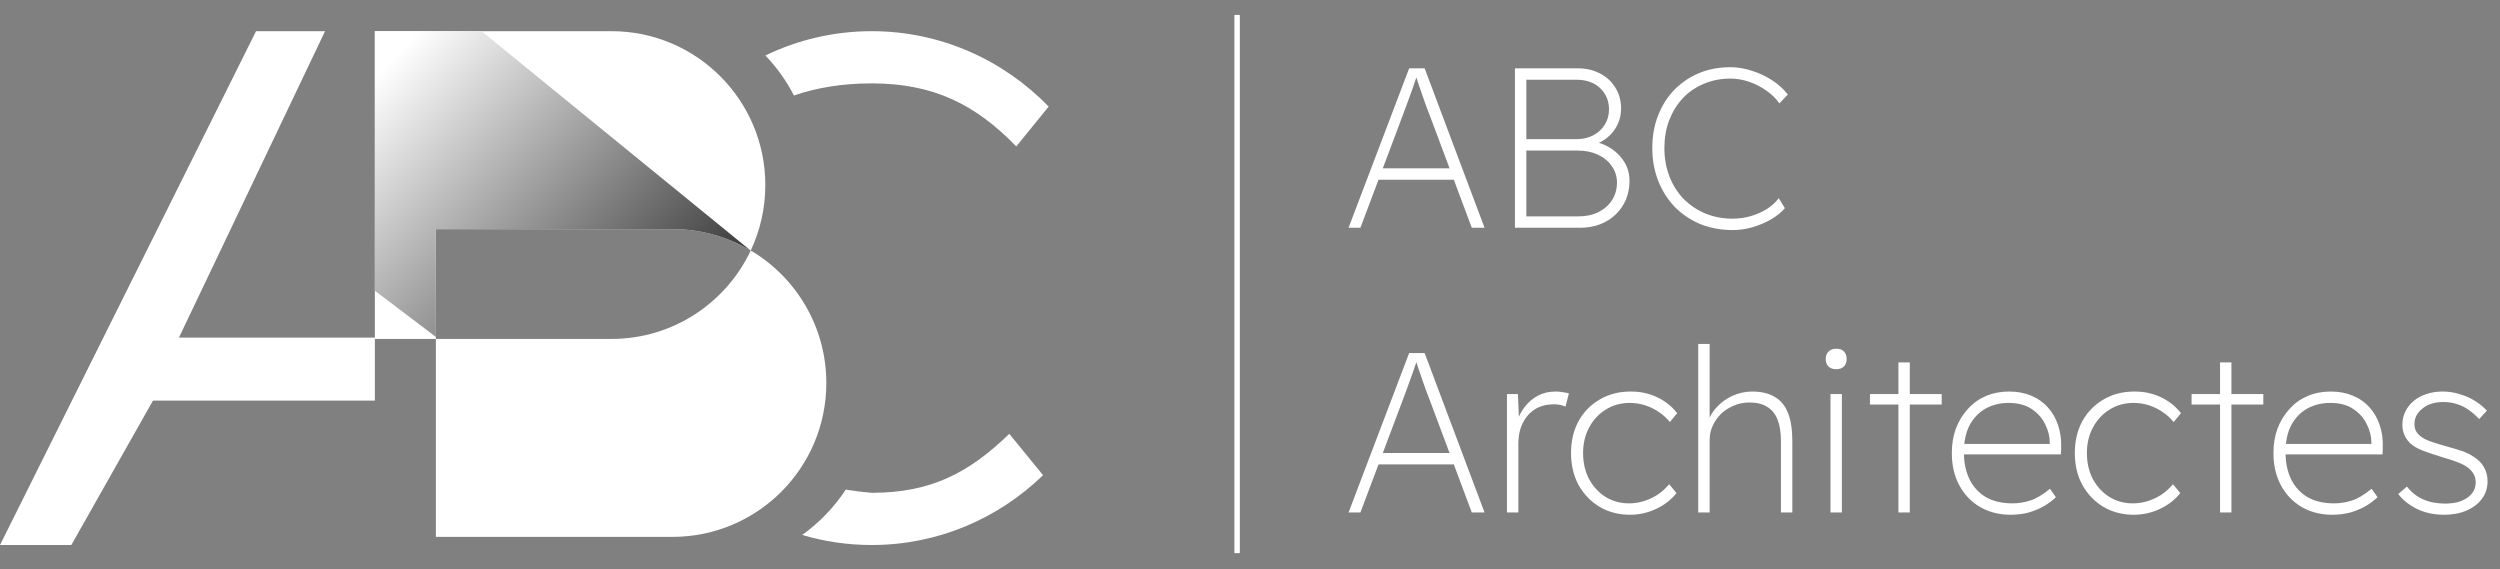
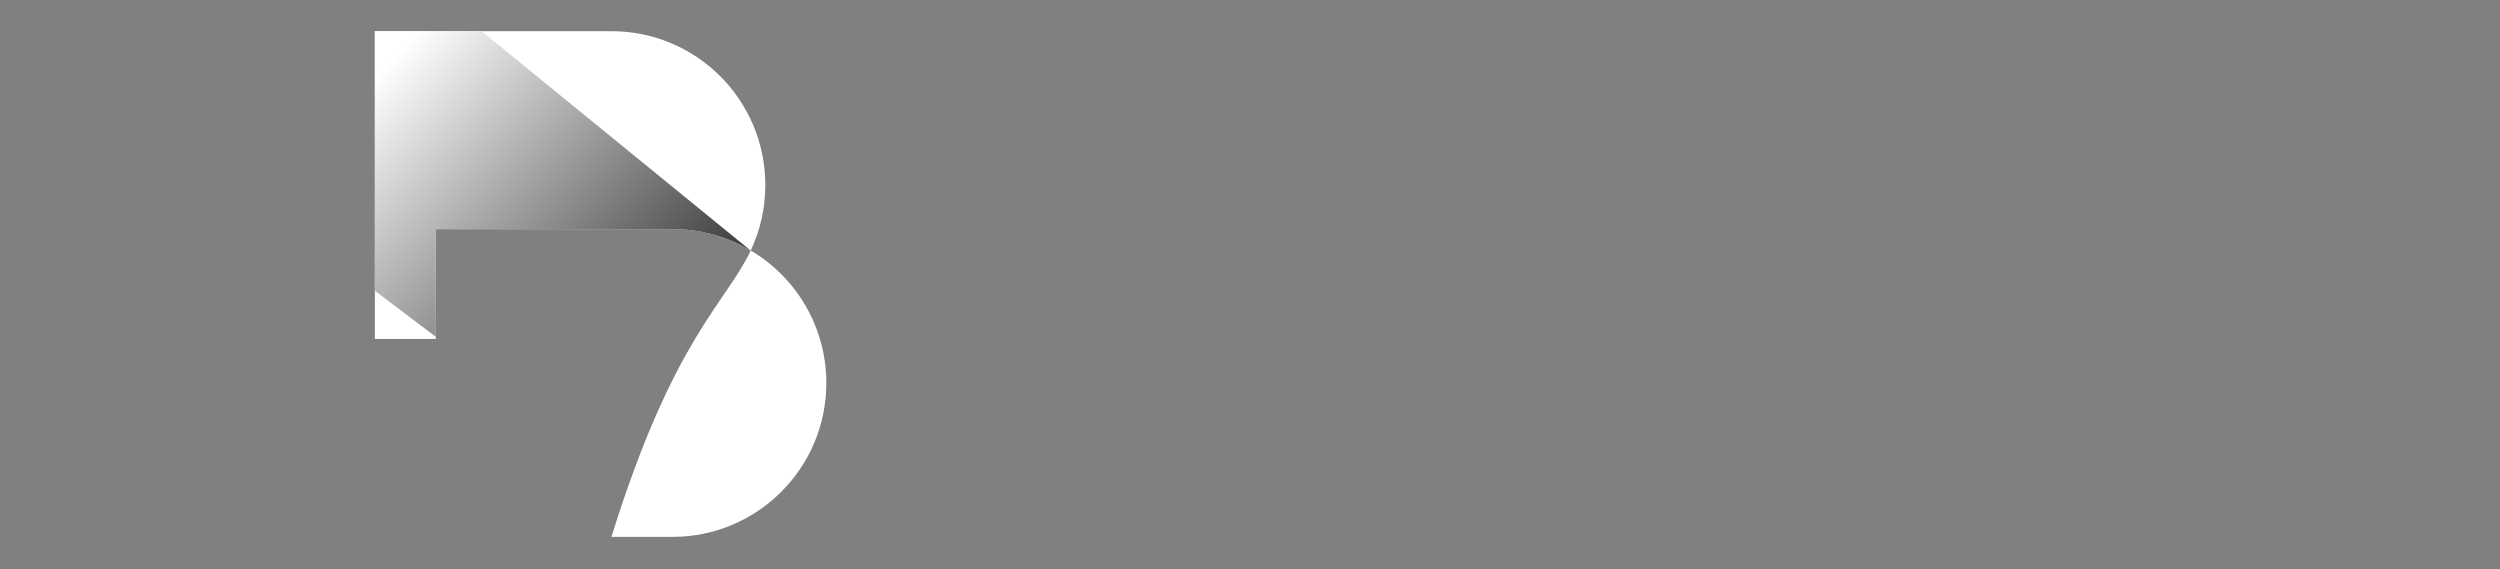
<svg xmlns="http://www.w3.org/2000/svg" width="1844" height="420" viewBox="0 0 1844 420" fill="none">
  <rect x="0" y="0" width="1844" height="420" fill="#808080" stroke="none" />
-   <path d="M553.751 184.771C587.123 204.534 609.5 240.904 609.5 282.5C609.5 345.184 558.684 396 496 396H321.5V250H451C496.423 250 535.611 223.317 553.751 184.771ZM451 23C513.684 23 564.5 73.816 564.5 136.5C564.5 153.762 560.644 170.122 553.751 184.771C536.832 174.751 517.088 169 496 169H321.5V250H276.5V23H451Z" fill="white" />
+   <path d="M553.751 184.771C587.123 204.534 609.5 240.904 609.5 282.5C609.5 345.184 558.684 396 496 396H321.5H451C496.423 250 535.611 223.317 553.751 184.771ZM451 23C513.684 23 564.5 73.816 564.5 136.5C564.5 153.762 560.644 170.122 553.751 184.771C536.832 174.751 517.088 169 496 169H321.5V250H276.5V23H451Z" fill="white" />
  <path d="M553.28 184.497C536.466 174.648 516.893 169 496 169H321.5V248.51L276.494 214.437V23H355.198L553.28 184.497Z" fill="url(#paint0_linear_2_34)" />
-   <path d="M769.37 350.504C736.363 382.425 691.876 402 642.959 402C625.165 402 607.961 399.408 591.682 394.578C604.35 385.524 615.272 374.183 623.842 361.155C629.974 362.168 636.345 362.952 642.959 363.5C686.842 363.5 714.83 348.646 744.45 320L769.37 350.504ZM496.5 327.718C480.505 306.291 468.867 281.253 462.94 254H473.5C481.355 254 489.043 253.278 496.5 251.902V327.718ZM642.959 23C693.948 23 740.121 44.266 773.5 78.613L749.611 108C719.654 77.174 688.696 61.5 642.959 61.5C621.797 61.5 602.608 64.566 585.613 70.442C580.031 59.591 572.92 49.655 564.563 40.919C588.356 29.426 614.927 23 642.959 23Z" fill="white" />
-   <path d="M239.761 23L132 249H276.5V295.5H112.824L52.609 402H0L188.857 23L239.761 23Z" fill="white" />
-   <path d="M994.7 168L1039.39 50.4H1050.81L1095 168H1085.59L1055.18 86.688C1053.84 83.216 1052.66 80.136 1051.65 77.448C1050.76 74.76 1049.86 72.184 1048.96 69.72C1048.07 67.256 1047.17 64.68 1046.28 61.992C1045.38 59.192 1044.37 56.056 1043.25 52.584H1046.11C1044.99 56.28 1043.92 59.528 1042.92 62.328C1042.02 65.128 1041.07 67.816 1040.06 70.392C1039.16 72.856 1038.21 75.488 1037.2 78.288C1036.2 80.976 1035.02 84.112 1033.68 87.696L1003.44 168H994.7ZM1013.01 132.552L1016.2 124.152H1073.83L1077.02 132.552H1013.01ZM1117.42 168V50.4H1163.79C1169.95 50.4 1175.43 51.688 1180.25 54.264C1185.07 56.728 1188.82 60.2 1191.51 64.68C1194.31 69.16 1195.71 74.256 1195.71 79.968C1195.71 86.464 1193.75 92.176 1189.83 97.104C1186.02 101.92 1180.92 105.28 1174.54 107.184L1174.03 103.992C1179.63 105 1184.51 106.904 1188.65 109.704C1192.79 112.504 1196.04 115.92 1198.39 119.952C1200.75 123.984 1201.92 128.464 1201.92 133.392C1201.92 138.432 1201.03 143.08 1199.23 147.336C1197.44 151.48 1194.92 155.12 1191.67 158.256C1188.43 161.392 1184.56 163.8 1180.08 165.48C1175.71 167.16 1170.84 168 1165.47 168H1117.42ZM1125.82 159.6H1164.46C1169.95 159.6 1174.82 158.536 1179.07 156.408C1183.33 154.28 1186.63 151.368 1188.99 147.672C1191.45 143.864 1192.68 139.552 1192.68 134.736C1192.68 130.144 1191.39 126.056 1188.82 122.472C1186.35 118.888 1182.94 116.088 1178.57 114.072C1174.2 112.056 1169.22 111.048 1163.62 111.048H1125.82V159.6ZM1125.82 102.648H1162.78C1167.48 102.648 1171.63 101.696 1175.21 99.792C1178.79 97.888 1181.59 95.312 1183.61 92.064C1185.74 88.704 1186.8 84.952 1186.8 80.808C1186.8 74.424 1184.62 69.16 1180.25 65.016C1175.99 60.872 1170.06 58.8 1162.44 58.8H1125.82V102.648ZM1278.05 169.68C1269.42 169.68 1261.47 168.224 1254.19 165.312C1247.02 162.288 1240.75 158.088 1235.38 152.712C1230.11 147.224 1226.02 140.784 1223.11 133.392C1220.2 126 1218.74 117.936 1218.74 109.2C1218.74 100.464 1220.14 92.512 1222.94 85.344C1225.74 78.064 1229.72 71.736 1234.87 66.36C1240.14 60.984 1246.24 56.84 1253.18 53.928C1260.24 51.016 1267.97 49.56 1276.37 49.56C1281.63 49.56 1286.95 50.456 1292.33 52.248C1297.7 53.928 1302.69 56.28 1307.28 59.304C1311.87 62.328 1315.68 65.8 1318.7 69.72L1312.49 76.272C1310.02 72.688 1306.83 69.552 1302.91 66.864C1298.99 64.064 1294.74 61.88 1290.14 60.312C1285.55 58.744 1280.96 57.96 1276.37 57.96C1269.31 57.96 1262.76 59.248 1256.71 61.824C1250.78 64.288 1245.62 67.816 1241.26 72.408C1237 77 1233.64 82.432 1231.18 88.704C1228.82 94.976 1227.65 101.808 1227.65 109.2C1227.65 116.704 1228.88 123.648 1231.34 130.032C1233.81 136.416 1237.28 141.96 1241.76 146.664C1246.35 151.256 1251.67 154.84 1257.72 157.416C1263.88 159.992 1270.66 161.28 1278.05 161.28C1282.53 161.28 1286.95 160.664 1291.32 159.432C1295.8 158.088 1299.83 156.296 1303.42 154.056C1307 151.704 1309.86 149.072 1311.98 146.16L1316.52 153.552C1313.83 156.688 1310.36 159.488 1306.1 161.952C1301.96 164.304 1297.42 166.208 1292.5 167.664C1287.68 169.008 1282.86 169.68 1278.05 169.68ZM994.7 378L1039.39 260.4H1050.81L1095 378H1085.59L1055.18 296.688C1053.84 293.216 1052.66 290.136 1051.65 287.448C1050.76 284.76 1049.86 282.184 1048.96 279.72C1048.07 277.256 1047.17 274.68 1046.28 271.992C1045.38 269.192 1044.37 266.056 1043.25 262.584H1046.11C1044.99 266.28 1043.92 269.528 1042.92 272.328C1042.02 275.128 1041.07 277.816 1040.06 280.392C1039.16 282.856 1038.21 285.488 1037.2 288.288C1036.2 290.976 1035.02 294.112 1033.68 297.696L1003.44 378H994.7ZM1013.01 342.552L1016.2 334.152H1073.83L1077.02 342.552H1013.01ZM1111.54 378V290.64H1119.6L1120.44 310.128H1119.27C1120.5 306.432 1122.4 302.96 1124.98 299.712C1127.55 296.464 1130.69 293.832 1134.39 291.816C1138.19 289.8 1142.56 288.792 1147.49 288.792C1149.39 288.792 1151.13 288.96 1152.7 289.296C1154.38 289.52 1155.89 289.8 1157.23 290.136L1154.71 299.88C1153.15 299.208 1151.63 298.76 1150.18 298.536C1148.72 298.312 1147.43 298.2 1146.31 298.2C1141.83 298.2 1137.91 298.984 1134.55 300.552C1131.31 302.12 1128.56 304.304 1126.32 307.104C1124.19 309.792 1122.57 312.872 1121.45 316.344C1120.44 319.816 1119.94 323.456 1119.94 327.264V378H1111.54ZM1202.3 379.68C1193.9 379.68 1186.4 377.72 1179.79 373.8C1173.29 369.88 1168.14 364.504 1164.33 357.672C1160.64 350.84 1158.79 343 1158.79 334.152C1158.79 325.304 1160.64 317.464 1164.33 310.632C1168.14 303.8 1173.35 298.48 1179.96 294.672C1186.57 290.752 1194.18 288.792 1202.81 288.792C1209.97 288.792 1216.47 290.192 1222.29 292.992C1228.23 295.792 1233.16 299.712 1237.08 304.752L1231.7 311.304C1229.24 308.28 1226.44 305.76 1223.3 303.744C1220.17 301.616 1216.81 299.992 1213.22 298.872C1209.64 297.752 1205.94 297.192 1202.13 297.192C1195.53 297.192 1189.65 298.816 1184.49 302.064C1179.34 305.2 1175.25 309.568 1172.23 315.168C1169.21 320.656 1167.69 326.984 1167.69 334.152C1167.69 341.32 1169.15 347.704 1172.06 353.304C1175.09 358.904 1179.17 363.328 1184.33 366.576C1189.48 369.712 1195.25 371.28 1201.63 371.28C1205.33 371.28 1208.97 370.72 1212.55 369.6C1216.13 368.48 1219.49 366.912 1222.63 364.896C1225.77 362.768 1228.62 360.192 1231.2 357.168L1236.57 363.72C1232.54 368.76 1227.45 372.68 1221.29 375.48C1215.24 378.28 1208.91 379.68 1202.3 379.68ZM1252.63 378V253.68H1261.03V310.8L1259.02 313.992C1260.25 308.728 1262.6 304.248 1266.07 300.552C1269.54 296.744 1273.58 293.832 1278.17 291.816C1282.87 289.8 1287.58 288.792 1292.28 288.792C1299 288.792 1304.54 290.08 1308.91 292.656C1313.39 295.232 1316.7 299.208 1318.82 304.584C1320.95 309.96 1322.02 316.792 1322.02 325.08V378H1313.62V325.416C1313.62 318.92 1312.78 313.6 1311.1 309.456C1309.42 305.2 1306.84 302.064 1303.37 300.048C1300.01 297.92 1295.7 296.856 1290.43 296.856C1286.29 296.856 1282.42 297.64 1278.84 299.208C1275.26 300.664 1272.12 302.68 1269.43 305.256C1266.86 307.832 1264.78 310.8 1263.22 314.16C1261.76 317.408 1261.03 320.88 1261.03 324.576V378H1256.83C1256.72 378 1256.33 378 1255.66 378C1255.1 378 1254.09 378 1252.63 378ZM1350.17 378V290.64H1358.57V378H1350.17ZM1354.37 272.328C1351.91 272.328 1350.01 271.656 1348.66 270.312C1347.32 268.968 1346.65 267.12 1346.65 264.768C1346.65 262.528 1347.32 260.736 1348.66 259.392C1350.01 257.936 1351.91 257.208 1354.37 257.208C1356.84 257.208 1358.74 257.88 1360.09 259.224C1361.43 260.568 1362.1 262.416 1362.1 264.768C1362.1 267.008 1361.43 268.856 1360.09 270.312C1358.74 271.656 1356.84 272.328 1354.37 272.328ZM1400.27 378V267.288H1408.67V378H1400.27ZM1379.27 298.368V290.64H1432.19V298.368H1379.27ZM1483.01 379.68C1474.61 379.68 1467.11 377.776 1460.5 373.968C1454 370.16 1448.91 364.84 1445.21 358.008C1441.51 351.176 1439.67 343.224 1439.67 334.152C1439.67 327.544 1440.67 321.496 1442.69 316.008C1444.82 310.52 1447.73 305.76 1451.43 301.728C1455.12 297.584 1459.55 294.392 1464.7 292.152C1469.96 289.912 1475.67 288.792 1481.83 288.792C1487.88 288.792 1493.31 289.8 1498.13 291.816C1503.06 293.832 1507.2 296.744 1510.56 300.552C1513.92 304.248 1516.44 308.672 1518.12 313.824C1519.8 318.864 1520.53 324.464 1520.31 330.624L1520.14 335.16H1445.88V327.432H1515.6L1511.91 330.456V326.424C1511.91 321.944 1510.79 317.464 1508.55 312.984C1506.42 308.504 1503.11 304.752 1498.63 301.728C1494.15 298.704 1488.5 297.192 1481.67 297.192C1475.28 297.192 1469.57 298.592 1464.53 301.392C1459.6 304.192 1455.68 308.28 1452.77 313.656C1449.97 319.032 1448.57 325.696 1448.57 333.648C1448.57 341.264 1449.97 347.928 1452.77 353.64C1455.57 359.24 1459.6 363.608 1464.87 366.744C1470.24 369.768 1476.79 371.28 1484.52 371.28C1488.67 371.28 1492.92 370.608 1497.29 369.264C1501.66 367.92 1506.59 365.008 1512.07 360.528L1516.44 366.744C1513.98 369.096 1511.07 371.28 1507.71 373.296C1504.35 375.2 1500.59 376.768 1496.45 378C1492.31 379.12 1487.83 379.68 1483.01 379.68ZM1573.9 379.68C1565.5 379.68 1558 377.72 1551.39 373.8C1544.9 369.88 1539.74 364.504 1535.94 357.672C1532.24 350.84 1530.39 343 1530.39 334.152C1530.39 325.304 1532.24 317.464 1535.94 310.632C1539.74 303.8 1544.95 298.48 1551.56 294.672C1558.17 290.752 1565.78 288.792 1574.41 288.792C1581.58 288.792 1588.07 290.192 1593.9 292.992C1599.83 295.792 1604.76 299.712 1608.68 304.752L1603.3 311.304C1600.84 308.28 1598.04 305.76 1594.9 303.744C1591.77 301.616 1588.41 299.992 1584.82 298.872C1581.24 297.752 1577.54 297.192 1573.74 297.192C1567.13 297.192 1561.25 298.816 1556.1 302.064C1550.94 305.2 1546.86 309.568 1543.83 315.168C1540.81 320.656 1539.3 326.984 1539.3 334.152C1539.3 341.32 1540.75 347.704 1543.66 353.304C1546.69 358.904 1550.78 363.328 1555.93 366.576C1561.08 369.712 1566.85 371.28 1573.23 371.28C1576.93 371.28 1580.57 370.72 1584.15 369.6C1587.74 368.48 1591.1 366.912 1594.23 364.896C1597.37 362.768 1600.22 360.192 1602.8 357.168L1608.18 363.72C1604.14 368.76 1599.05 372.68 1592.89 375.48C1586.84 378.28 1580.51 379.68 1573.9 379.68ZM1637.5 378V267.288H1645.9V378H1637.5ZM1616.5 298.368V290.64H1669.42V298.368H1616.5ZM1720.24 379.68C1711.84 379.68 1704.34 377.776 1697.73 373.968C1691.24 370.16 1686.14 364.84 1682.44 358.008C1678.75 351.176 1676.9 343.224 1676.9 334.152C1676.9 327.544 1677.91 321.496 1679.92 316.008C1682.05 310.52 1684.96 305.76 1688.66 301.728C1692.36 297.584 1696.78 294.392 1701.93 292.152C1707.2 289.912 1712.91 288.792 1719.07 288.792C1725.12 288.792 1730.55 289.8 1735.36 291.816C1740.29 293.832 1744.44 296.744 1747.8 300.552C1751.16 304.248 1753.68 308.672 1755.36 313.824C1757.04 318.864 1757.76 324.464 1757.54 330.624L1757.37 335.16H1683.12V327.432H1752.84L1749.14 330.456V326.424C1749.14 321.944 1748.02 317.464 1745.78 312.984C1743.65 308.504 1740.35 304.752 1735.87 301.728C1731.39 298.704 1725.73 297.192 1718.9 297.192C1712.52 297.192 1706.8 298.592 1701.76 301.392C1696.84 304.192 1692.92 308.28 1690 313.656C1687.2 319.032 1685.8 325.696 1685.8 333.648C1685.8 341.264 1687.2 347.928 1690 353.64C1692.8 359.24 1696.84 363.608 1702.1 366.744C1707.48 369.768 1714.03 371.28 1721.76 371.28C1725.9 371.28 1730.16 370.608 1734.52 369.264C1738.89 367.92 1743.82 365.008 1749.31 360.528L1753.68 366.744C1751.21 369.096 1748.3 371.28 1744.94 373.296C1741.58 375.2 1737.83 376.768 1733.68 378C1729.54 379.12 1725.06 379.68 1720.24 379.68ZM1802.91 379.68C1795.29 379.68 1788.51 378.224 1782.58 375.312C1776.64 372.288 1772.11 368.648 1768.97 364.392L1775.35 358.848C1778.38 362.88 1782.3 366.016 1787.11 368.256C1791.93 370.384 1797.36 371.448 1803.41 371.448C1806.77 371.448 1809.85 371.112 1812.65 370.44C1815.45 369.656 1817.8 368.592 1819.71 367.248C1821.72 365.904 1823.29 364.28 1824.41 362.376C1825.53 360.36 1826.09 358.12 1826.09 355.656C1826.09 351.288 1824.02 347.592 1819.87 344.568C1817.97 343.224 1815.56 341.992 1812.65 340.872C1809.74 339.752 1806.32 338.632 1802.4 337.512C1796.47 335.72 1791.43 334.04 1787.28 332.472C1783.14 330.904 1779.83 328.944 1777.37 326.592C1775.58 324.688 1774.23 322.672 1773.34 320.544C1772.44 318.304 1771.99 315.896 1771.99 313.32C1771.99 309.736 1772.72 306.488 1774.18 303.576C1775.63 300.552 1777.71 297.92 1780.39 295.68C1783.08 293.44 1786.22 291.76 1789.8 290.64C1793.39 289.408 1797.36 288.792 1801.73 288.792C1805.87 288.792 1809.96 289.408 1813.99 290.64C1818.03 291.76 1821.78 293.384 1825.25 295.512C1828.72 297.64 1831.75 300.104 1834.32 302.904L1828.61 309.12C1826.37 306.656 1823.91 304.472 1821.22 302.568C1818.64 300.664 1815.79 299.208 1812.65 298.2C1809.51 297.08 1806.04 296.52 1802.23 296.52C1799.21 296.52 1796.35 296.912 1793.67 297.696C1791.09 298.48 1788.85 299.656 1786.95 301.224C1785.04 302.68 1783.53 304.416 1782.41 306.432C1781.4 308.336 1780.9 310.464 1780.9 312.816C1780.9 314.608 1781.23 316.232 1781.91 317.688C1782.58 319.032 1783.64 320.32 1785.1 321.552C1787 323.12 1789.52 324.464 1792.66 325.584C1795.91 326.704 1799.88 327.936 1804.59 329.28C1808.84 330.4 1812.59 331.52 1815.84 332.64C1819.09 333.76 1821.89 335.104 1824.24 336.672C1827.83 338.912 1830.46 341.544 1832.14 344.568C1833.93 347.592 1834.83 351.064 1834.83 354.984C1834.83 359.8 1833.48 364.056 1830.79 367.752C1828.11 371.448 1824.35 374.36 1819.54 376.488C1814.72 378.616 1809.18 379.68 1802.91 379.68Z" fill="white" />
-   <line x1="912.5" y1="11" x2="912.5" y2="408" stroke="white" stroke-width="4" />
  <defs>
    <linearGradient id="paint0_linear_2_34" x1="291.555" y1="41.185" x2="565.709" y2="295.475" gradientUnits="userSpaceOnUse">
      <stop stop-color="white" />
      <stop offset="1" />
    </linearGradient>
  </defs>
</svg>